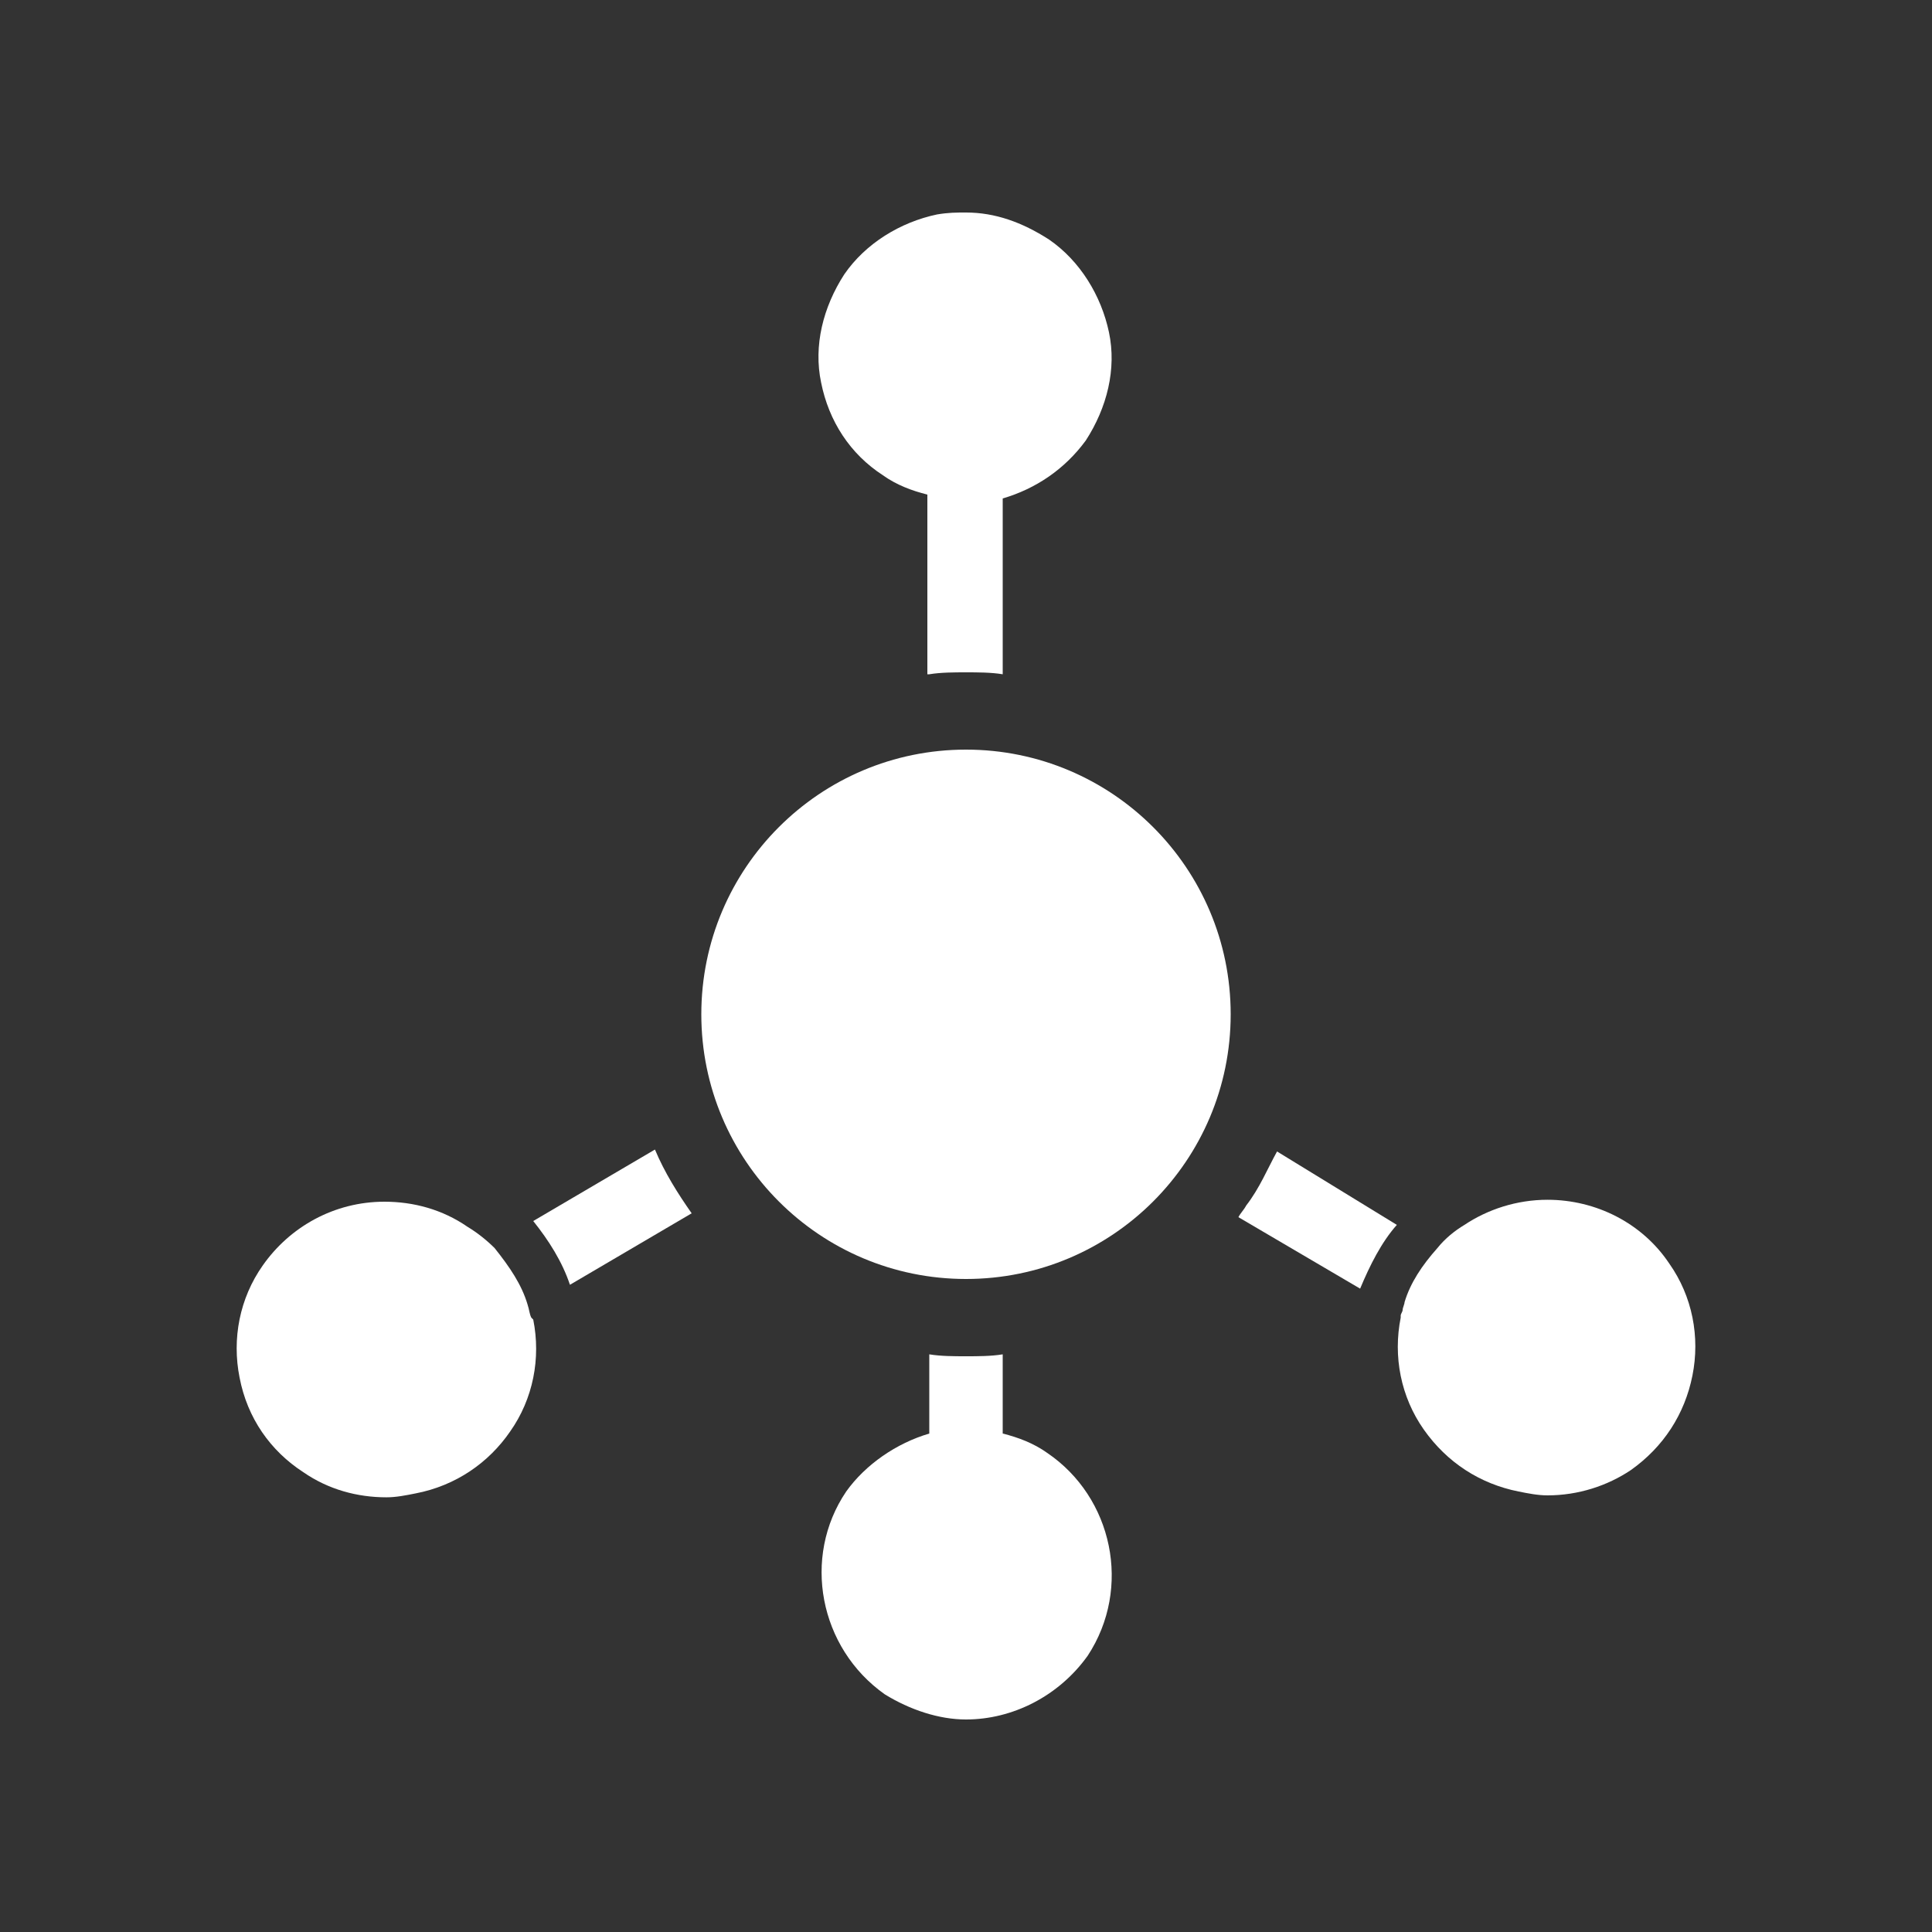
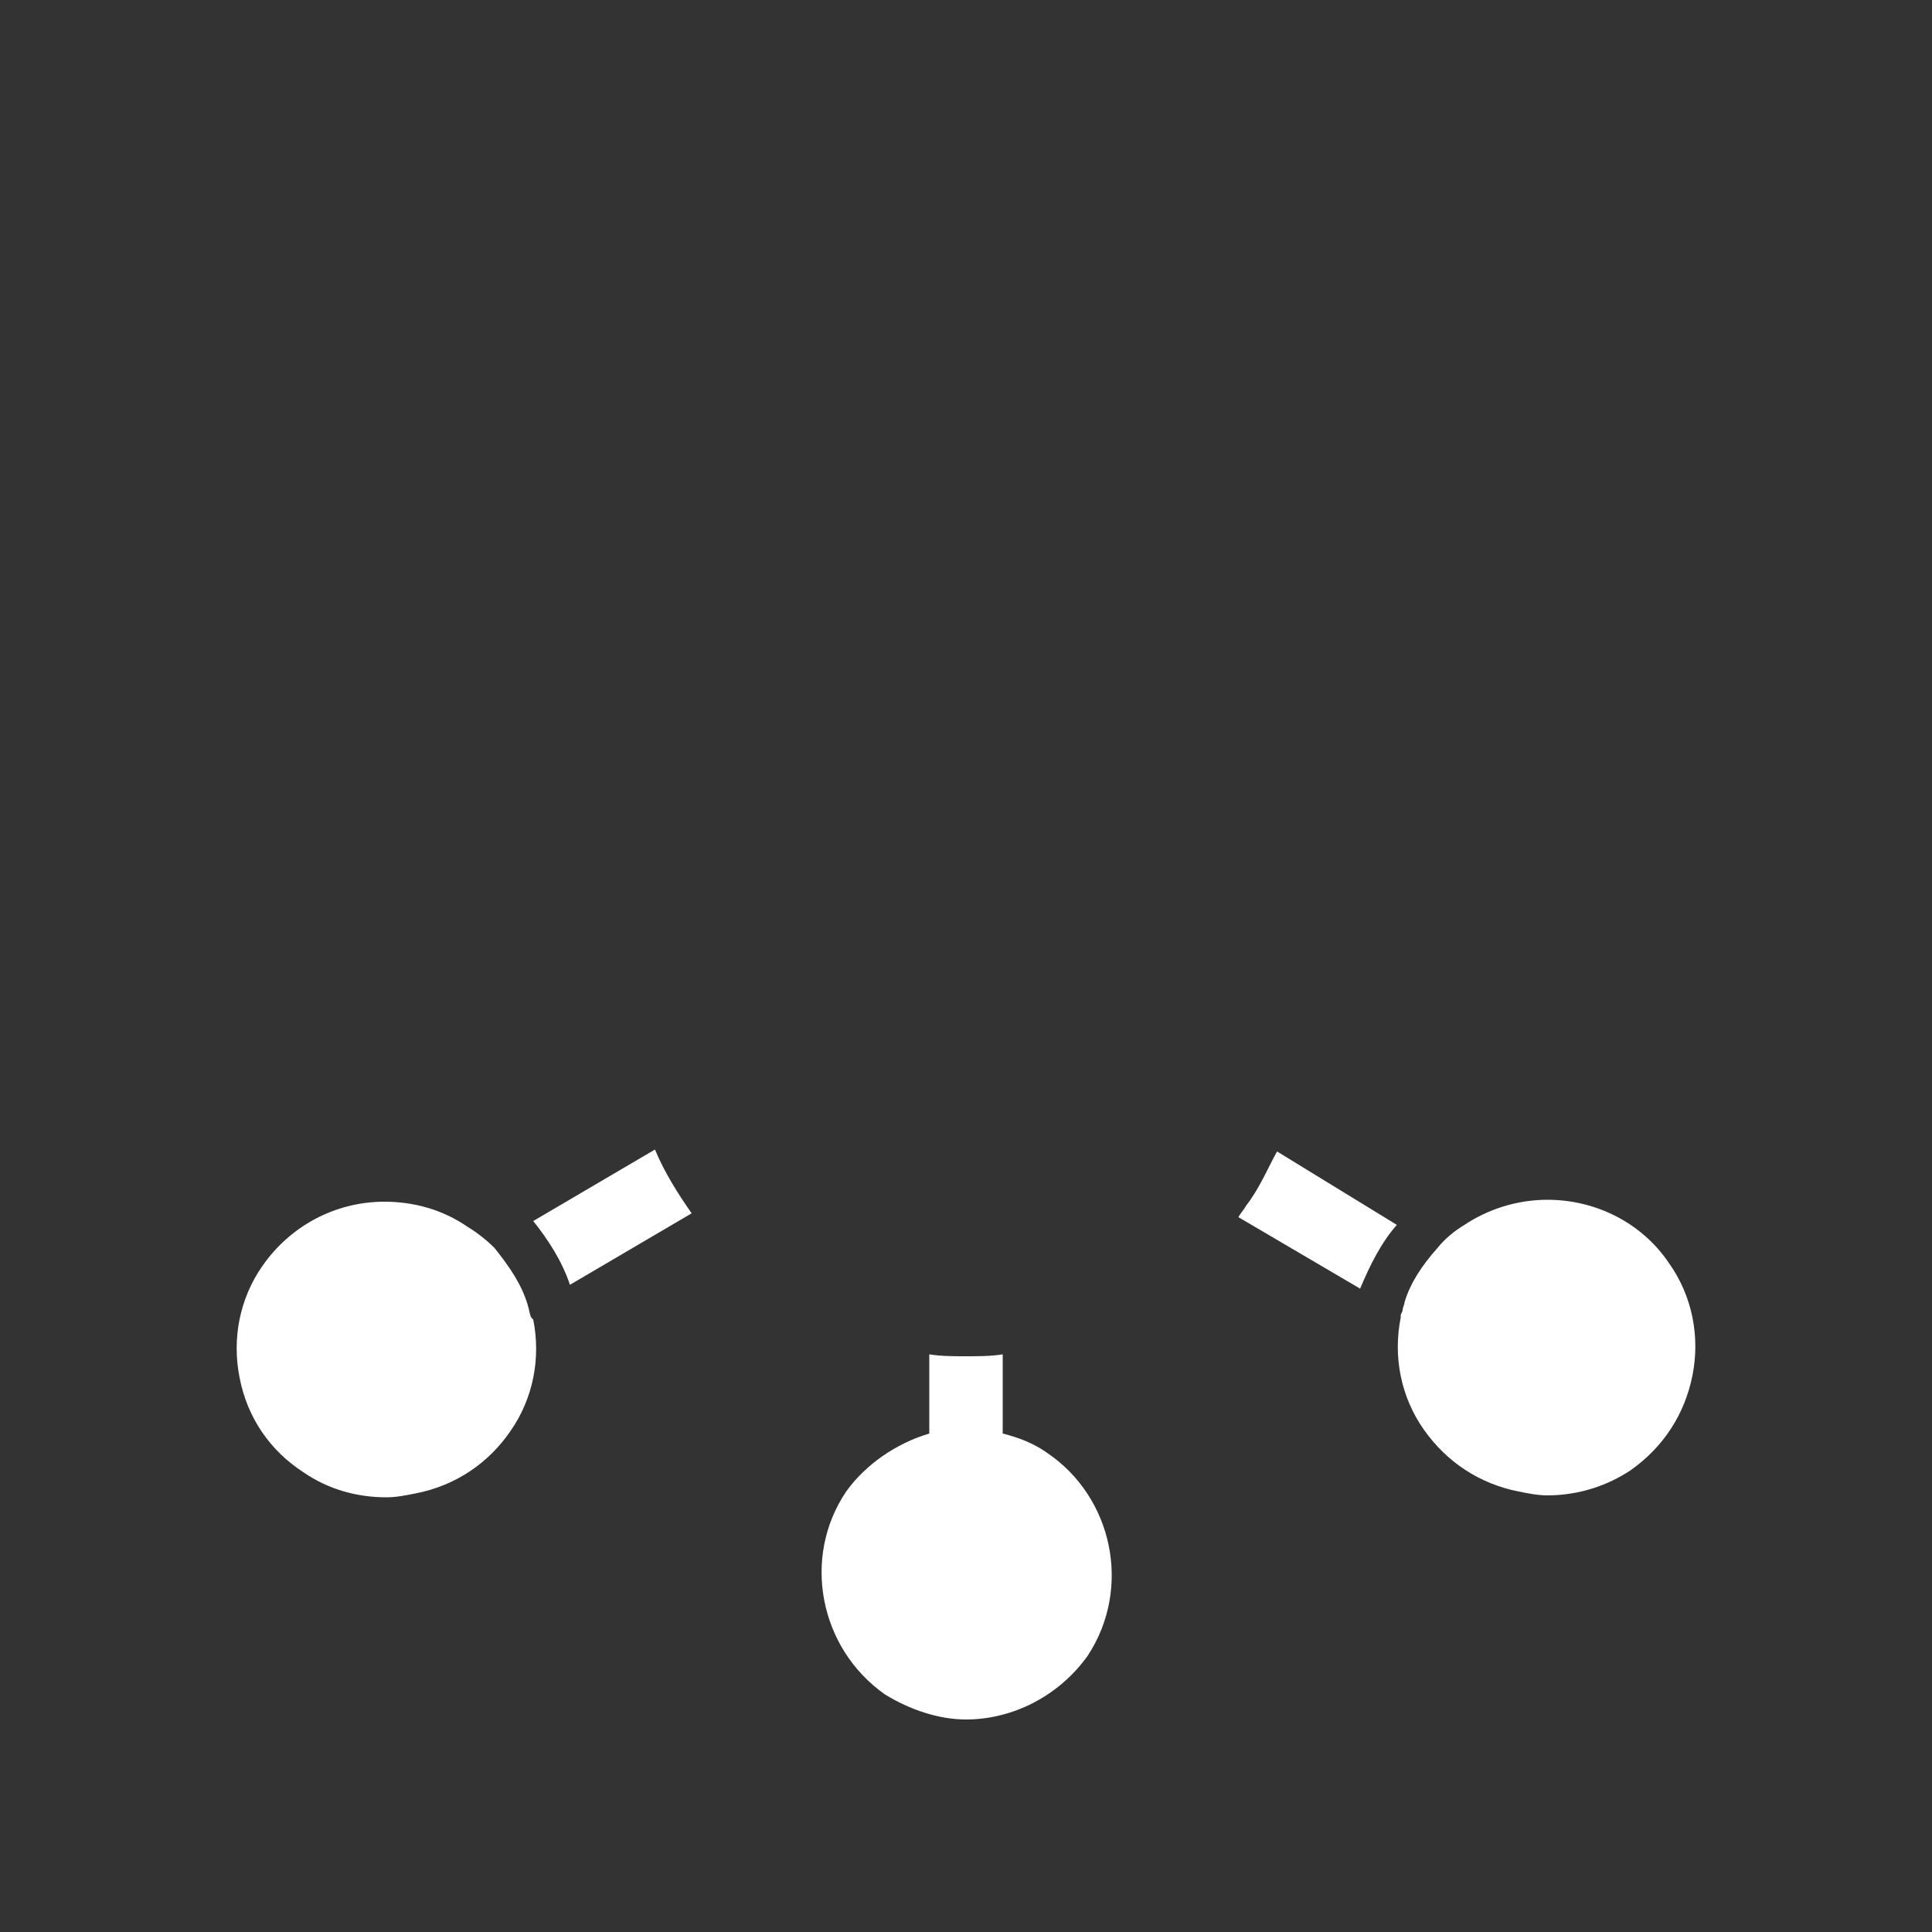
<svg xmlns="http://www.w3.org/2000/svg" width="1200pt" height="1200pt" viewBox="0 0 1200 1200">
  <rect x="0" y="0" width="1200" height="1200" fill="#333333" stroke="none" />
  <g fill="#fff">
-     <path d="m764.4 630c0 90.797-73.602 164.4-164.4 164.4s-164.4-73.602-164.4-164.4 73.602-164.4 164.4-164.4 164.4 73.602 164.4 164.4" />
-     <path d="m548.4 295.2c8.398 6 18 9.602 27.602 12v111.6h1.199c7.199-1.199 15.602-1.199 22.801-1.199s15.602 0 22.801 1.199v-109.2c20.398-6 38.398-18 51.602-36 13.199-20.398 19.199-44.398 14.398-67.199-4.801-22.801-18-44.398-37.199-57.602-16.801-10.801-33.602-16.801-51.602-16.801-6 0-10.801 0-18 1.199-22.801 4.801-44.398 18-57.602 37.199-13.199 20.398-19.199 44.398-14.398 67.199 4.801 24.004 18 44.402 38.398 57.602z" />
-     <path d="m650.4 902.4c-8.398-6-18-9.602-27.602-12v-49.199c-7.199 1.199-15.602 1.199-22.801 1.199-7.199 0-15.602 0-22.801-1.199v49.199c-20.398 6-39.602 19.199-51.602 36-27.602 40.801-16.801 97.199 24 126 15.602 9.602 33.602 15.602 50.398 15.602 28.801 0 57.602-14.398 75.602-39.602 27.605-42 15.605-98.398-25.195-126z" />
+     <path d="m650.4 902.4c-8.398-6-18-9.602-27.602-12v-49.199c-7.199 1.199-15.602 1.199-22.801 1.199-7.199 0-15.602 0-22.801-1.199v49.199c-20.398 6-39.602 19.199-51.602 36-27.602 40.801-16.801 97.199 24 126 15.602 9.602 33.602 15.602 50.398 15.602 28.801 0 57.602-14.398 75.602-39.602 27.605-42 15.605-98.398-25.195-126" />
    <path d="m793.2 715.2c-6 10.801-10.801 22.801-19.199 33.602-1.199 2.398-3.602 4.801-4.801 7.199l75.602 44.398c6-14.398 13.199-28.801 22.801-39.602z" />
    <path d="m331.2 758.4c9.602 12 18 25.199 22.801 39.602l75.602-44.398c-8.398-12-16.801-25.199-22.801-39.602z" />
    <path d="m330 818.4c-1.199-2.398-1.199-4.801-2.398-8.398-3.602-12-10.801-22.801-20.398-34.801-4.801-4.801-10.801-9.602-16.801-13.199-15.602-10.801-33.602-15.602-51.602-15.602-31.199 0-58.801 15.602-75.602 39.602-14.398 20.398-19.199 45.602-14.398 69.602 4.801 25.199 19.199 45.602 39.602 58.801 15.602 10.801 33.602 15.602 51.602 15.602 6 0 12-1.199 18-2.398 25.199-4.801 45.602-19.199 58.801-38.398 14.398-20.398 19.199-45.602 14.398-69.602z" />
    <path d="m1036.8 784.8c-16.801-25.199-45.602-39.602-75.602-39.602-19.199 0-37.199 6-51.602 15.602-6 3.602-12 8.398-16.801 14.398-9.602 10.801-16.801 21.602-20.398 33.602 0 1.199-1.199 3.602-1.199 4.801 0 1.199-1.199 2.398-1.199 3.602v1.199c-4.801 24 0 49.199 14.398 69.602 14.398 20.398 34.801 33.602 58.801 38.398 6 1.199 12 2.398 18 2.398 19.199 0 37.199-6 51.602-15.602 20.398-14.398 33.602-34.801 38.398-58.801 4.801-24 0-49.199-14.398-69.598z" />
  </g>
</svg>